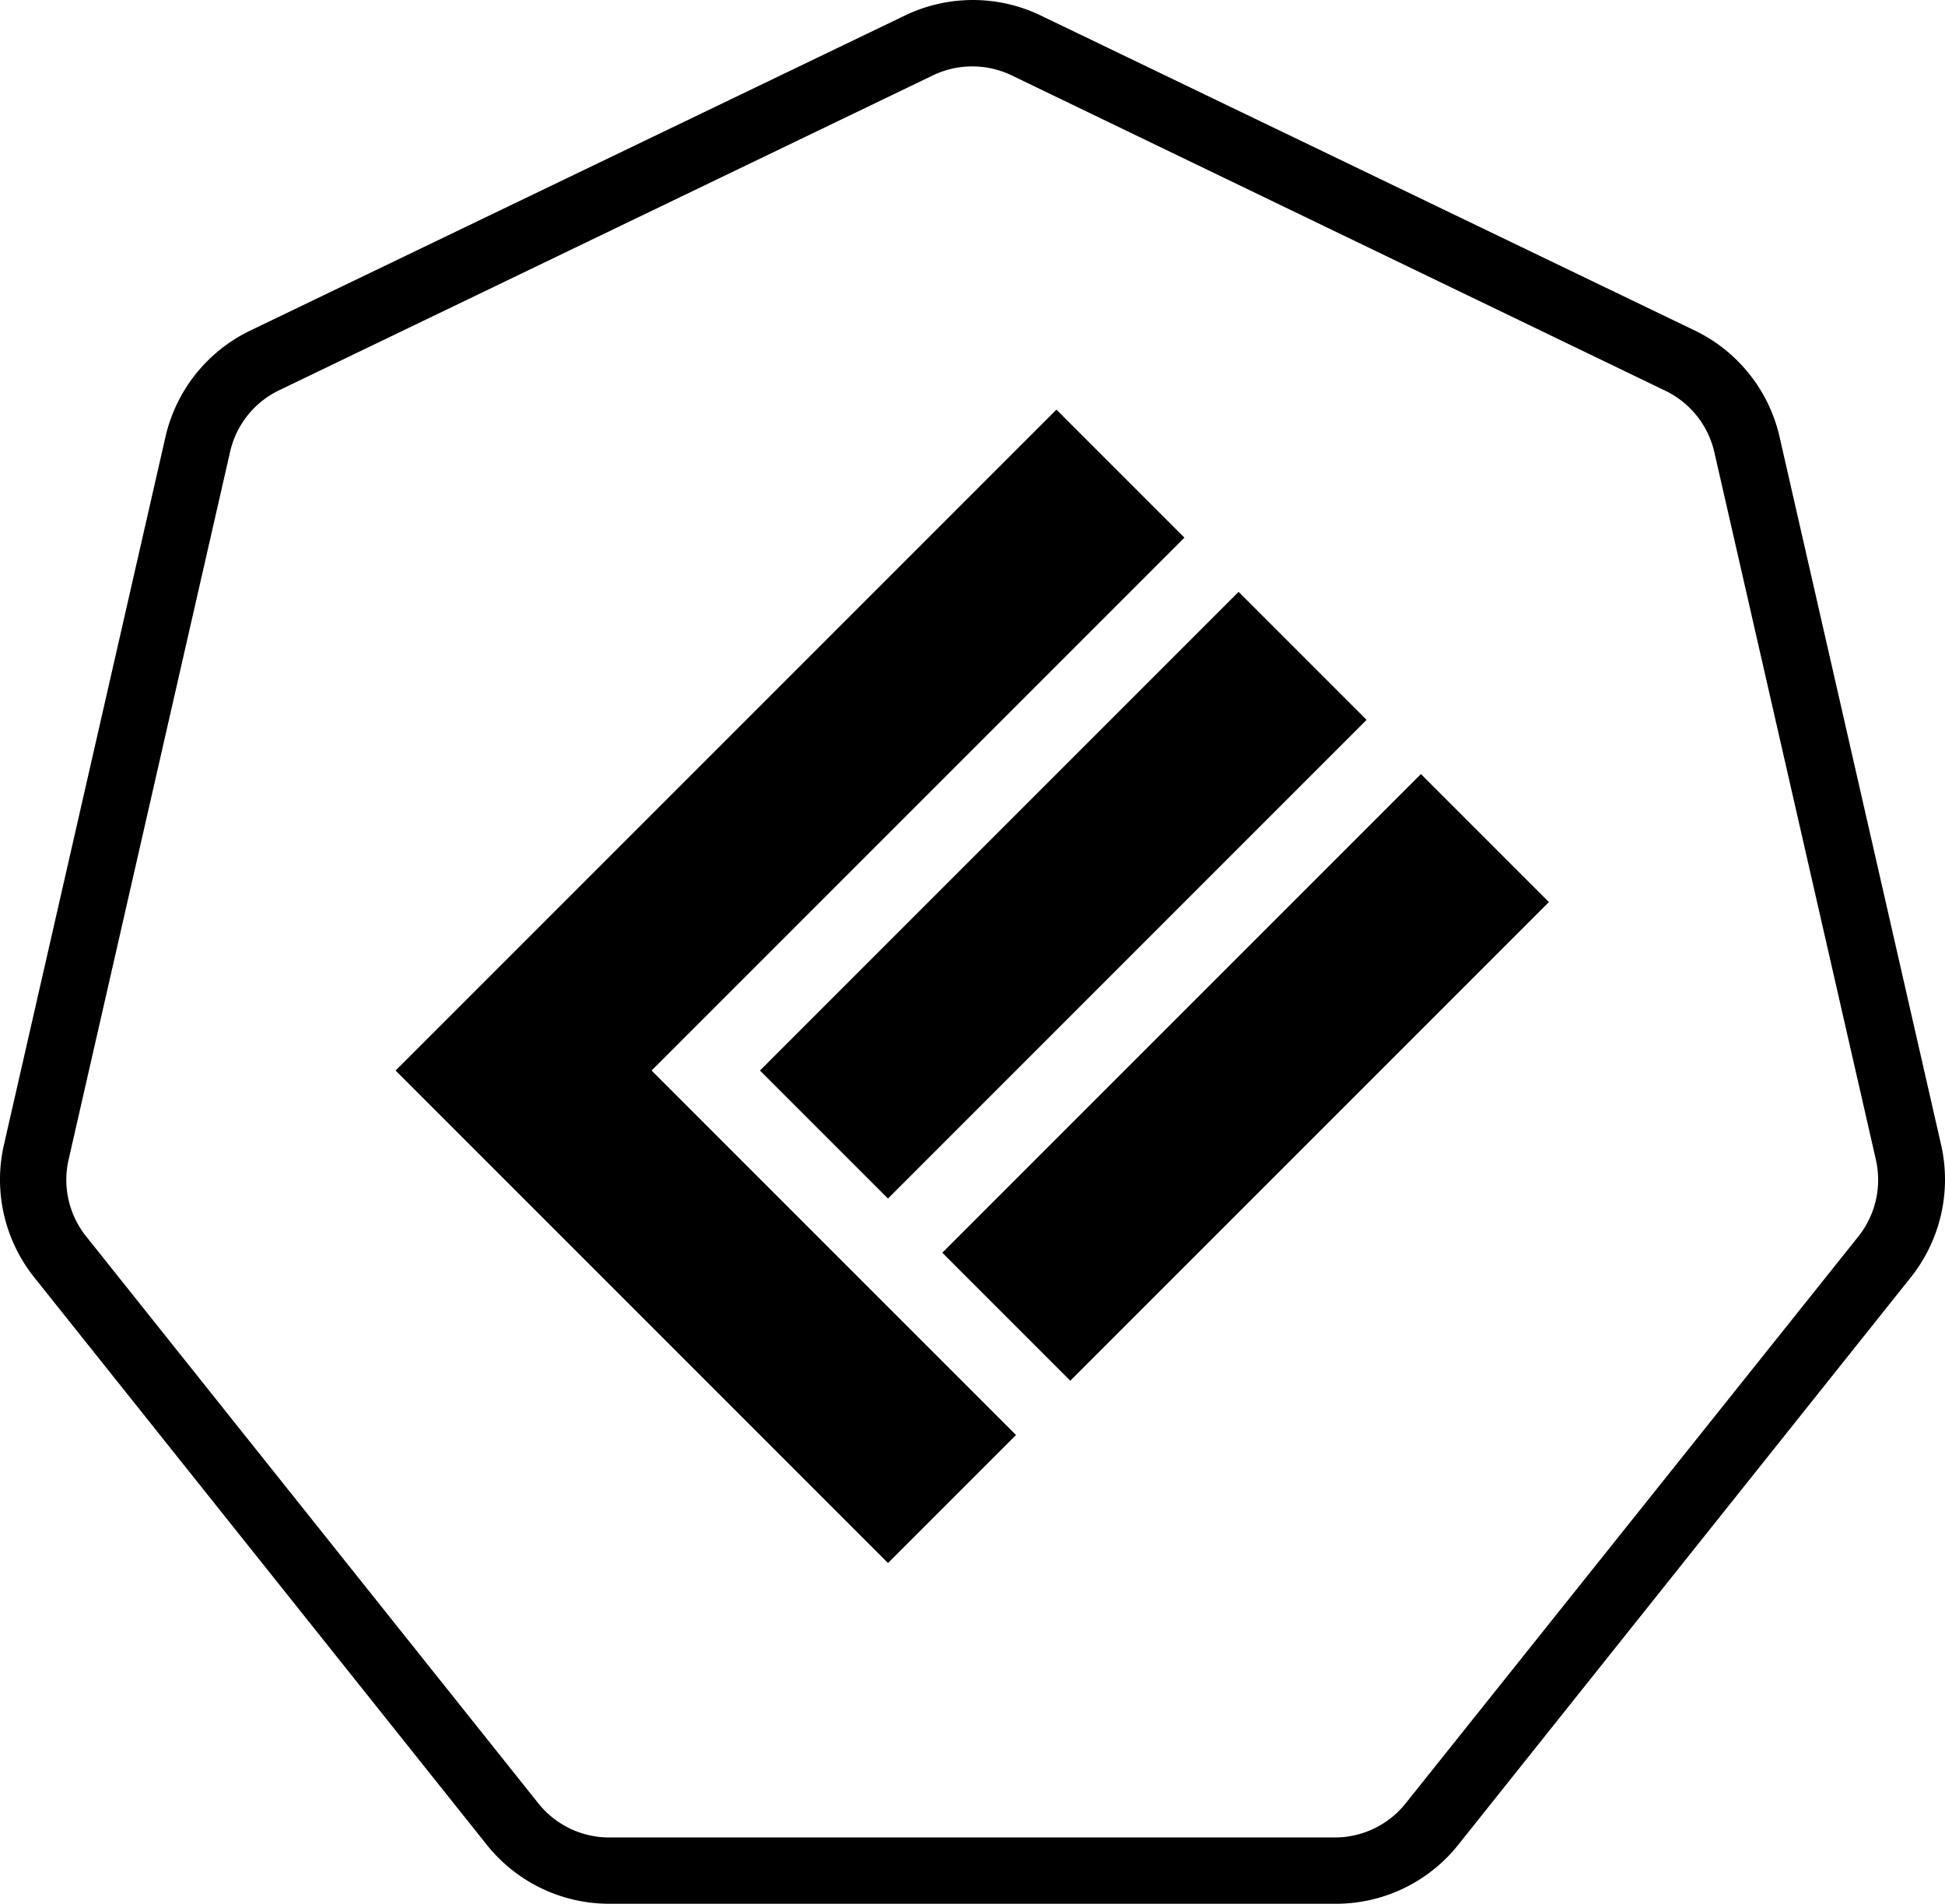
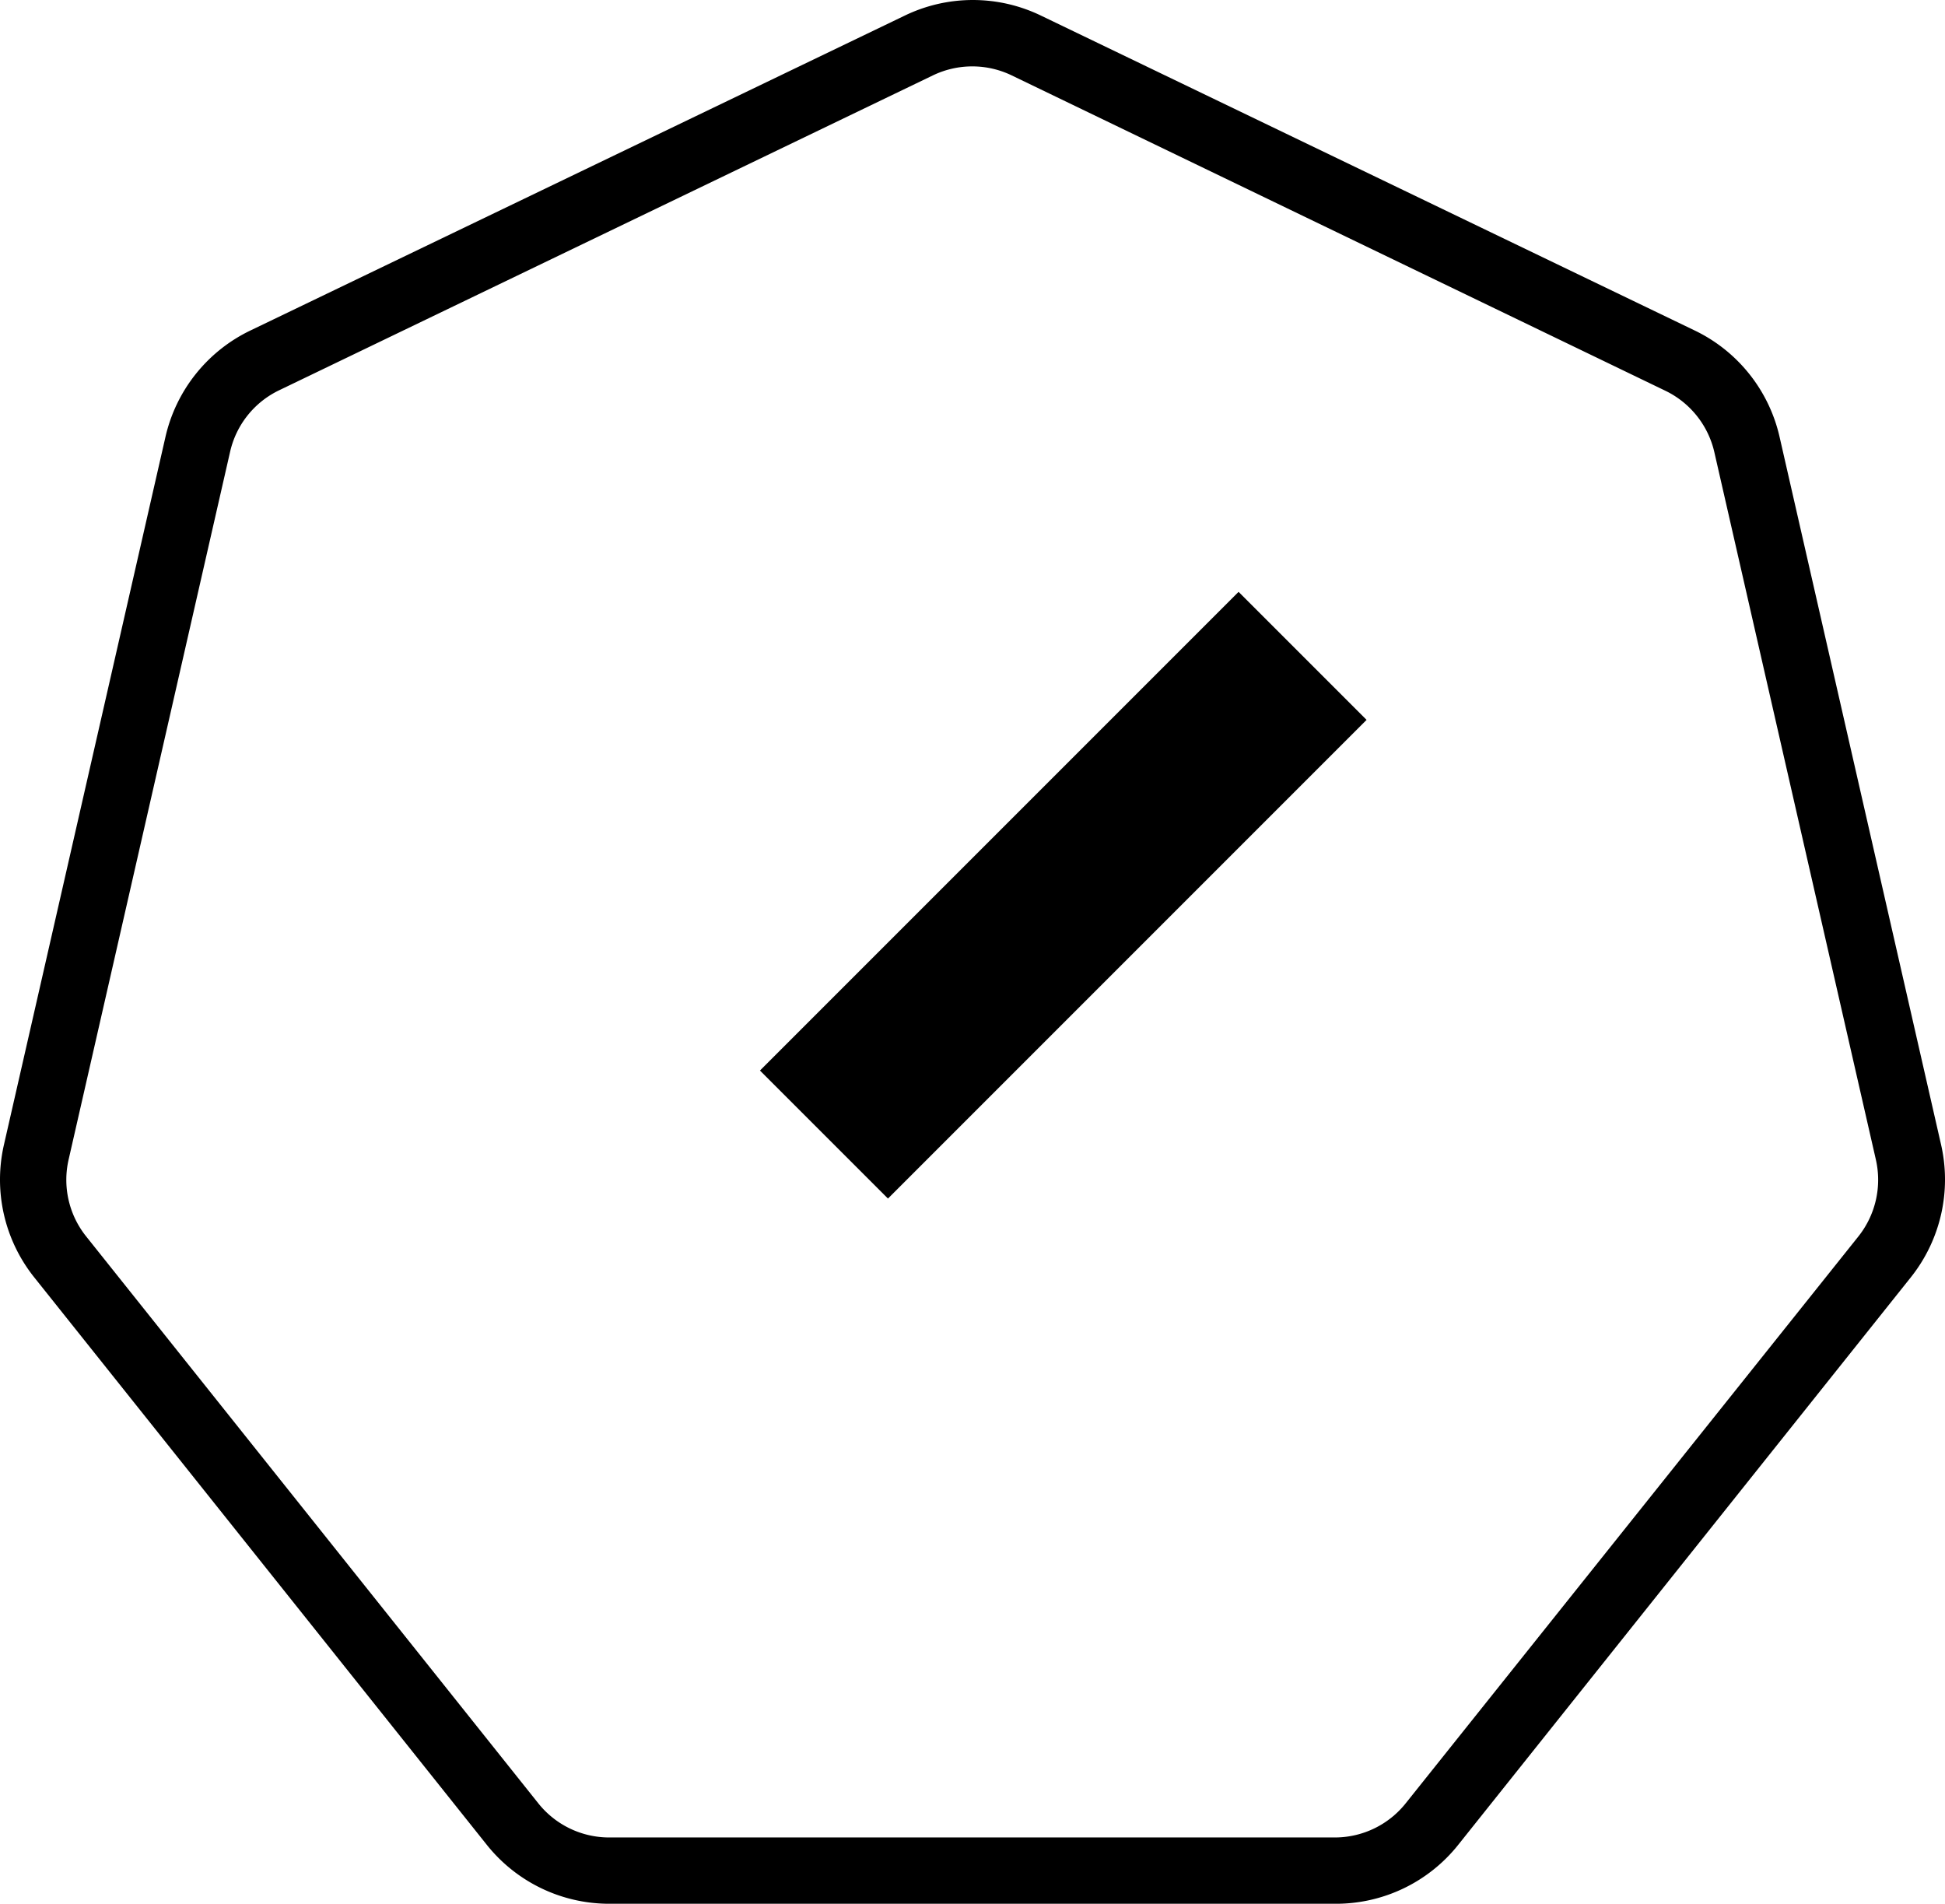
<svg xmlns="http://www.w3.org/2000/svg" xmlns:ns1="http://sodipodi.sourceforge.net/DTD/sodipodi-0.dtd" xmlns:ns2="http://www.inkscape.org/namespaces/inkscape" viewBox="0 0 169.885 166.263" version="1.1" id="svg7" ns1:docname="luigi.svg" width="169.885" height="166.263" ns2:version="1.3.2 (091e20e, 2023-11-25, custom)">
  <ns1:namedview id="namedview7" pagecolor="#ffffff" bordercolor="#000000" borderopacity="0.25" ns2:showpageshadow="2" ns2:pageopacity="0.0" ns2:pagecheckerboard="0" ns2:deskcolor="#d1d1d1" ns2:zoom="3.4567802" ns2:cx="84.905601" ns2:cy="65.523403" ns2:window-width="1920" ns2:window-height="1111" ns2:window-x="-9" ns2:window-y="-9" ns2:window-maximized="1" ns2:current-layer="Layer_2" />
  <defs id="defs1">
    <style id="style1">.cls-1{fill:#0b74de;}</style>
  </defs>
  <title id="title1">Luigi-logo_rgb</title>
  <g id="Layer_2" data-name="Layer 2" transform="translate(0.004,0.003)">
    <g id="g7" style="fill:#000000;fill-opacity:1">
      <path class="cls-1" d="M 116.58,166.26 H 53.25 A 13.68,13.68 0 0 1 42.49,161.08 L 3,111.57 A 13.67,13.67 0 0 1 0.35,99.93 L 14.44,38.19 a 13.69,13.69 0 0 1 7.45,-9.34 L 79,1.37 a 13.67,13.67 0 0 1 11.94,0 L 148,28.85 a 13.68,13.68 0 0 1 7.44,9.34 l 14.09,61.74 a 13.7,13.7 0 0 1 -2.65,11.64 l -39.49,49.51 a 13.65,13.65 0 0 1 -10.81,5.18 z M 81.46,6.59 24.4,34.07 a 7.9,7.9 0 0 0 -4.31,5.4 L 6,101.22 A 7.91,7.91 0 0 0 7.54,108 L 47,157.47 a 7.92,7.92 0 0 0 6.23,3 h 63.33 a 7.92,7.92 0 0 0 6.23,-3 L 162.3,108 a 7.94,7.94 0 0 0 1.54,-6.74 l -14.1,-61.75 a 7.92,7.92 0 0 0 -4.31,-5.4 L 88.38,6.59 a 7.93,7.93 0 0 0 -6.92,0 z" id="path6" style="fill:#000000;fill-opacity:1" />
-       <path id="polygon6" class="cls-1" style="fill:#000000;fill-opacity:1" d="M 77.56,114.14 72.82,109.4 61.65,98.23 56.91,93.49 61.65,88.75 103.45,46.95 92.27,35.77 34.55,93.49 77.56,136.5 88.74,125.32 Z" />
      <path id="rect6" class="cls-1" style="fill:#000000;fill-opacity:1" d="M 66.375,93.491 108.179,51.687 119.359,62.867 77.555,104.671 Z" />
-       <path id="rect7" class="cls-1" style="fill:#000000;fill-opacity:1" d="M 82.3,109.401 124.104,67.597 135.283,78.777 93.479,120.581 Z" />
    </g>
  </g>
</svg>